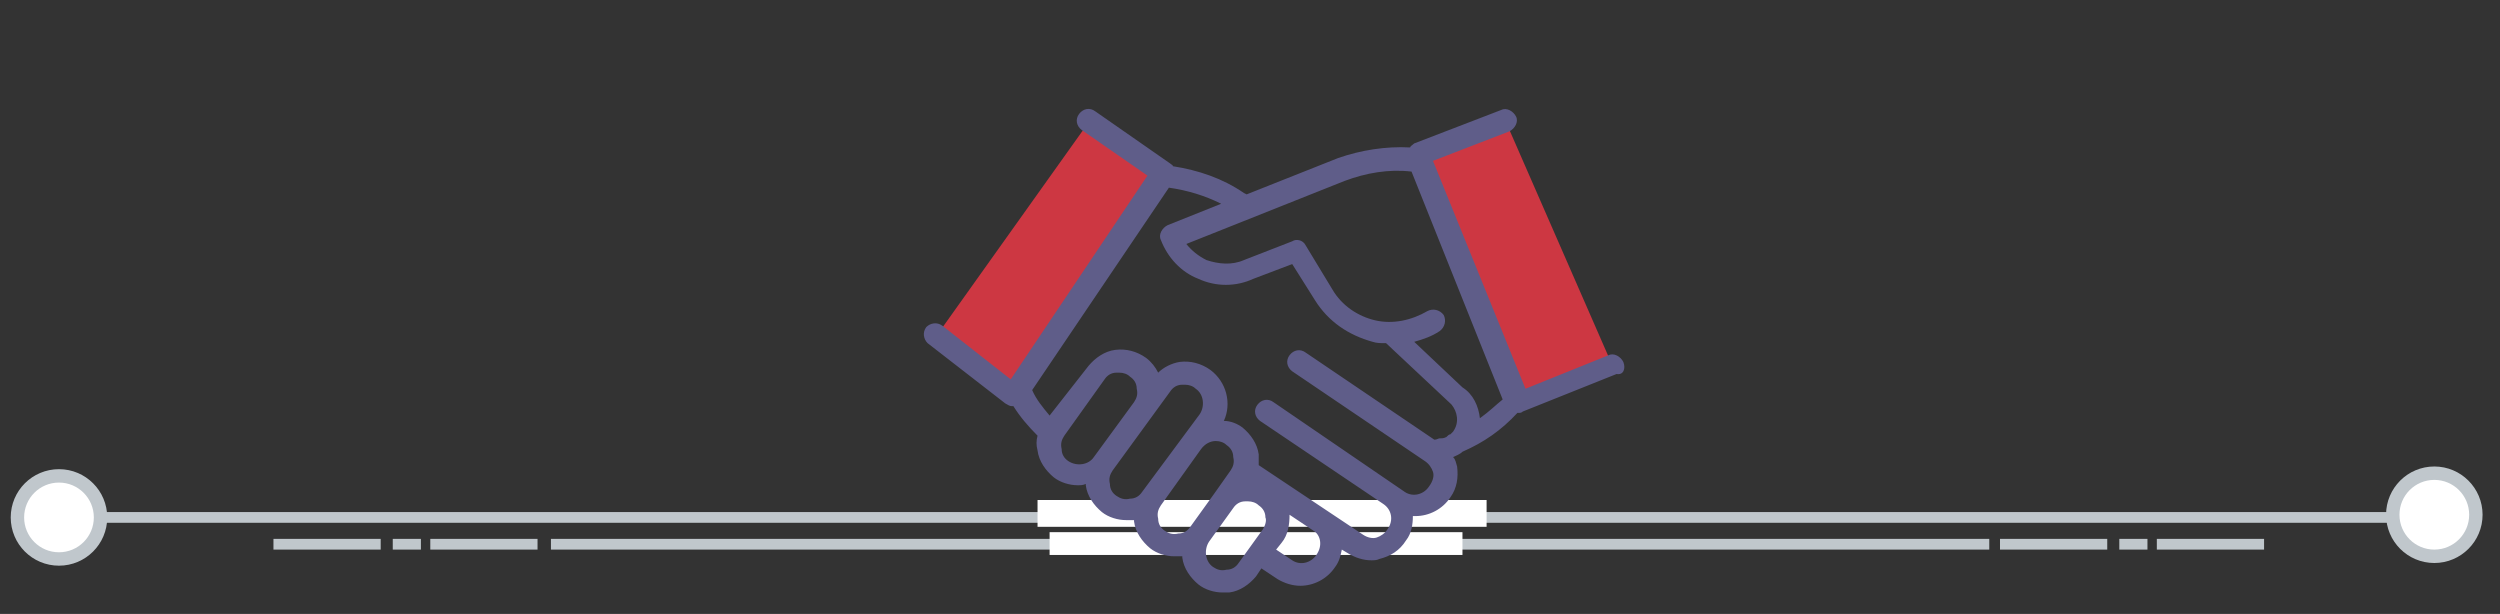
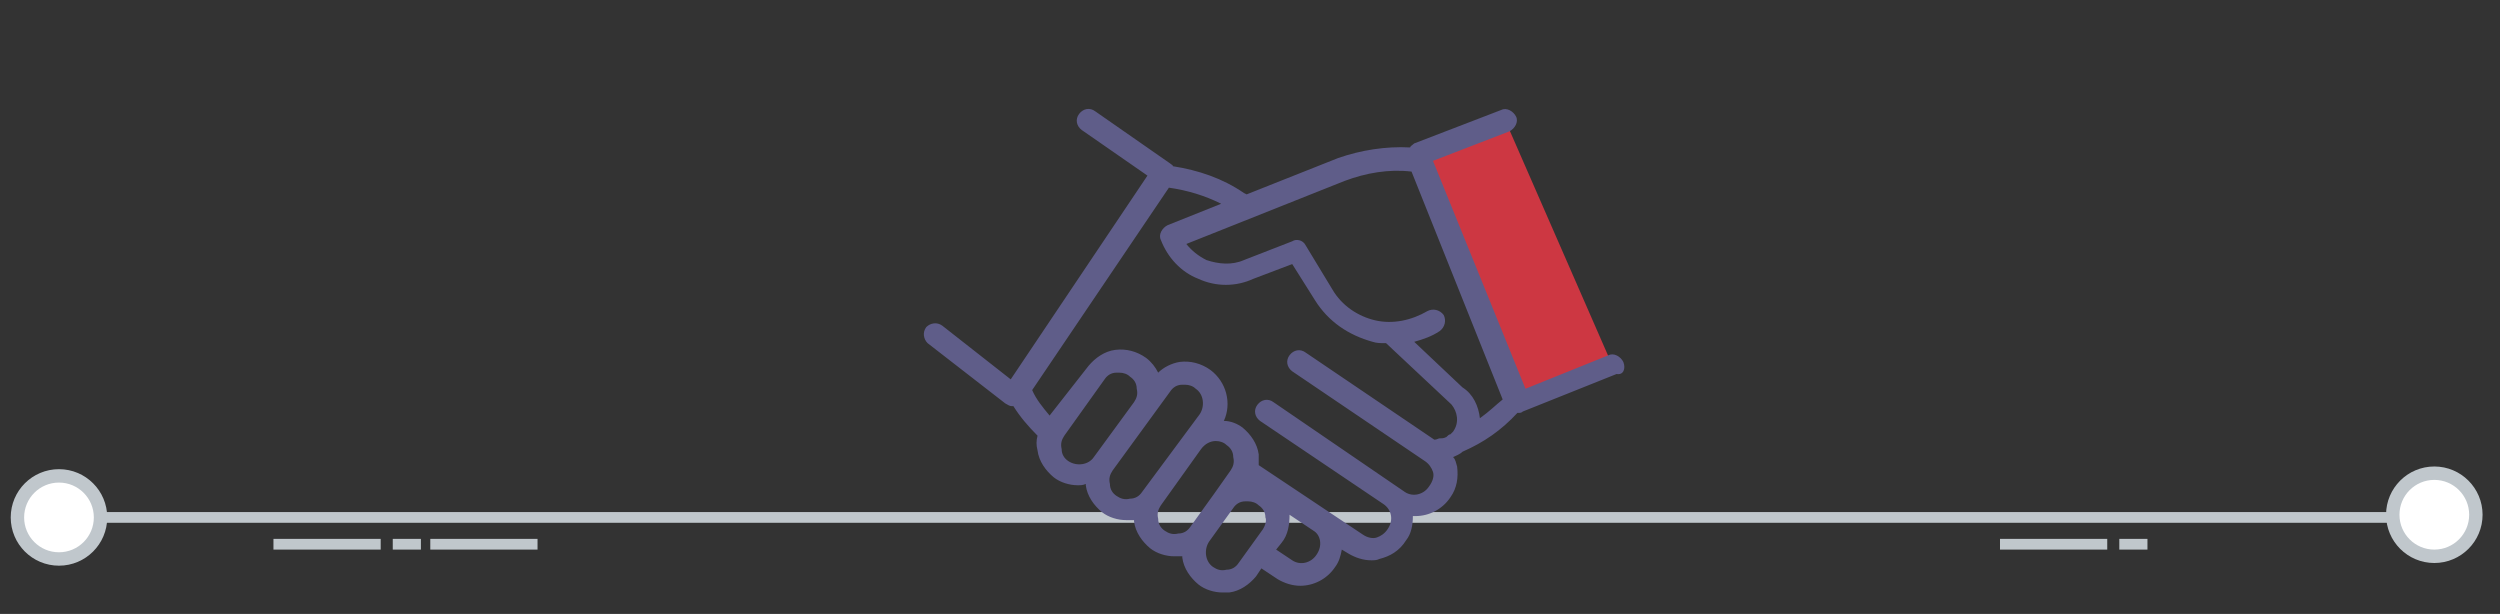
<svg xmlns="http://www.w3.org/2000/svg" version="1.1" id="Layer_1" x="0px" y="0px" viewBox="0 0 186.5 45.8" style="enable-background:new 0 0 186.5 45.8;" xml:space="preserve">
  <rect x="0" y="0" width="186.5" height="45.8" fill="#333333" stroke="none" />
  <style type="text/css">
	.st0{fill:#C0C7CC;}
	.st1{fill:#FFFFFF;stroke:#C0C7CC;stroke-miterlimit:10;}
	.st2{fill:#FFFFFF;}
	.st3{fill:#CD3742;}
	.st4{fill:#5F5D89;}
</style>
  <g>
-     <rect x="41.1" y="40.2" class="st0" width="107.3" height="0.8" />
    <rect x="4.4" y="38.2" class="st0" width="178.2" height="0.8" />
    <circle class="st1" cx="181.6" cy="38.4" r="3.1" />
    <rect x="32.1" y="40.2" class="st0" width="8" height="0.8" />
    <rect x="29.3" y="40.2" class="st0" width="2.1" height="0.8" />
    <rect x="20.4" y="40.2" class="st0" width="8" height="0.8" />
-     <rect x="160.9" y="40.2" class="st0" width="8" height="0.8" />
    <rect x="158.1" y="40.2" class="st0" width="2.1" height="0.8" />
    <rect x="149.2" y="40.2" class="st0" width="8" height="0.8" />
    <circle class="st1" cx="4.4" cy="38.6" r="3.1" />
  </g>
-   <rect x="77.4" y="37.3" class="st2" width="33.5" height="2" />
-   <rect x="78.3" y="39.7" class="st2" width="30.8" height="1.7" />
  <g>
    <g>
      <g>
-         <polygon class="st3" points="81.3,9 86.9,12.9 75.6,29.6 69.9,25    " />
-       </g>
+         </g>
    </g>
    <g>
      <g>
        <polygon class="st3" points="112.3,9 105.8,11.5 113.3,30.2 120.3,27.3    " />
      </g>
    </g>
    <g>
      <g>
        <path class="st4" d="M121.1,27c-0.2-0.4-0.7-0.7-1.1-0.5l-6.2,2.5L106.9,12l5.7-2.2c0.4-0.2,0.7-0.7,0.5-1.1     c-0.2-0.4-0.7-0.7-1.1-0.5l-6.5,2.5c-0.1,0.1-0.3,0.2-0.3,0.3c-1.8-0.1-3.7,0.2-5.4,0.8L93,14.5l-0.2-0.1c-1.6-1.1-3.4-1.7-5.3-2     c0-0.1-0.1-0.1-0.2-0.2l-5.6-3.9c-0.4-0.3-0.9-0.2-1.2,0.2c-0.3,0.4-0.2,0.9,0.2,1.2l4.9,3.4L75.4,28.3l-5.1-4     c-0.4-0.3-0.9-0.2-1.2,0.1c-0.3,0.4-0.2,0.9,0.1,1.2l5.8,4.5c0.2,0.1,0.3,0.2,0.5,0.2c0,0,0,0,0.1,0c0.5,0.8,1.1,1.5,1.8,2.2     c-0.1,0.4-0.1,0.7,0,1.1c0.1,0.8,0.6,1.5,1.2,2c0.5,0.4,1.2,0.6,1.8,0.6c0.2,0,0.4,0,0.6-0.1c0,0,0,0.1,0,0.1     c0.1,0.8,0.6,1.5,1.2,2c0.5,0.4,1.2,0.6,1.8,0.6c0.2,0,0.3,0,0.5,0c0,0,0,0,0.1,0c0,0,0,0,0,0.1c0.1,0.8,0.6,1.5,1.2,2     c0.5,0.4,1.2,0.6,1.8,0.6c0.2,0,0.3,0,0.5,0c0,0,0,0,0.1,0c0,0,0,0,0,0.1c0.1,0.8,0.6,1.5,1.2,2c0.5,0.4,1.2,0.6,1.8,0.6     c0.2,0,0.3,0,0.5,0c0.8-0.1,1.5-0.6,2-1.2l0.4-0.6l1.2,0.8c0.5,0.3,1.1,0.5,1.7,0.5c1,0,2-0.5,2.6-1.4c0.3-0.4,0.4-0.8,0.5-1.3     l0.5,0.3c0.5,0.3,1.1,0.5,1.7,0.5c0.2,0,0.4,0,0.6-0.1c0.8-0.2,1.5-0.6,2-1.4c0.4-0.5,0.5-1.2,0.5-1.8c0.1,0,0.1,0,0.2,0     c1,0,2-0.5,2.6-1.4c0.5-0.7,0.6-1.5,0.5-2.3c-0.1-0.3-0.1-0.5-0.3-0.7c0.2-0.1,0.5-0.2,0.7-0.4c1.6-0.7,2.9-1.6,4.1-2.9     c0,0,0,0,0.1,0c0.1,0,0.2,0,0.3-0.1l7-2.8C121.1,28,121.3,27.5,121.1,27z M81.6,34.1c-0.4,0.6-1.3,0.7-1.9,0.3     c-0.3-0.2-0.5-0.5-0.5-0.9c-0.1-0.4,0-0.7,0.2-1l3-4.2c0.2-0.3,0.5-0.5,0.9-0.5c0.1,0,0.1,0,0.2,0c0.3,0,0.6,0.1,0.8,0.3     c0.3,0.2,0.5,0.5,0.5,0.9c0.1,0.4,0,0.7-0.2,1L81.6,34.1z M85.2,36.7c-0.2,0.3-0.5,0.5-0.9,0.5c-0.4,0.1-0.7,0-1-0.2     c-0.3-0.2-0.5-0.5-0.5-0.9c-0.1-0.4,0-0.7,0.2-1l4.3-5.9c0.2-0.3,0.5-0.5,0.9-0.5c0.1,0,0.1,0,0.2,0c0.3,0,0.6,0.1,0.8,0.3     c0.6,0.4,0.7,1.3,0.3,1.9L85.2,36.7z M88.8,39.3c-0.2,0.3-0.5,0.5-0.9,0.5c-0.4,0.1-0.7,0-1-0.2c-0.3-0.2-0.5-0.5-0.5-0.9     c-0.1-0.4,0-0.7,0.2-1l3-4.2c0.3-0.4,0.7-0.6,1.1-0.6c0.3,0,0.6,0.1,0.8,0.3c0.3,0.2,0.5,0.5,0.5,0.9c0.1,0.4,0,0.7-0.2,1     l-1.2,1.7c0,0,0,0,0,0L88.8,39.3z M94.2,39.5L92.4,42c-0.2,0.3-0.5,0.5-0.9,0.5c-0.4,0.1-0.7,0-1-0.2c-0.6-0.4-0.7-1.3-0.3-1.9     l1.8-2.5c0.2-0.3,0.5-0.5,0.9-0.5c0.1,0,0.1,0,0.2,0c0.3,0,0.6,0.1,0.8,0.3c0.3,0.2,0.5,0.5,0.5,0.9     C94.5,38.8,94.4,39.2,94.2,39.5z M98.2,41.4c-0.4,0.6-1.2,0.8-1.8,0.4L95.2,41l0.4-0.5c0.5-0.6,0.6-1.4,0.6-2.1l1.8,1.2     C98.5,39.9,98.7,40.7,98.2,41.4z M108.4,32.2c-0.1,0.1-0.1,0.1-0.2,0.2c0,0,0,0,0,0c-0.1,0-0.2,0.1-0.3,0.2     c-0.2,0.1-0.3,0.1-0.5,0.1c-0.1,0-0.2,0.1-0.4,0.1l-9.6-6.5c-0.4-0.3-0.9-0.2-1.2,0.2c-0.3,0.4-0.2,0.9,0.2,1.2l9.9,6.7     c0.3,0.2,0.5,0.5,0.6,0.8c0.1,0.3,0,0.7-0.3,1.1c-0.4,0.6-1.2,0.8-1.8,0.4L95,30c-0.4-0.3-0.9-0.2-1.2,0.2c0,0,0,0,0,0     c0,0,0,0,0,0c-0.3,0.4-0.2,0.9,0.2,1.2l9.2,6.2c0.6,0.4,0.8,1.2,0.3,1.9c-0.2,0.3-0.5,0.5-0.8,0.6c-0.3,0.1-0.7,0-1-0.2l-2.7-1.8     c0,0,0,0,0,0l-5.1-3.4c0-0.3,0-0.5,0-0.8c-0.1-0.8-0.6-1.5-1.2-2c-0.4-0.3-0.9-0.5-1.4-0.5c0.6-1.3,0.2-2.9-1-3.8     c-0.7-0.5-1.5-0.7-2.3-0.6c-0.6,0.1-1.2,0.4-1.6,0.8c-0.2-0.4-0.5-0.8-0.9-1.1c-0.7-0.5-1.5-0.7-2.3-0.6c-0.8,0.1-1.5,0.6-2,1.2     L78.3,31c-0.5-0.6-1-1.2-1.3-1.9L87.2,14c1.4,0.2,2.7,0.6,3.9,1.2l-4,1.6c-0.4,0.2-0.7,0.7-0.5,1.1c0.5,1.3,1.5,2.4,2.8,2.9     c1.3,0.6,2.8,0.6,4.1,0l2.9-1.1l1.7,2.7c1,1.6,2.5,2.6,4.3,3.1c0.3,0.1,0.6,0.1,1,0.1l4.8,4.5c0,0,0.1,0.1,0.1,0.1     C108.7,30.7,108.9,31.5,108.4,32.2z M110.4,31.2c-0.1-0.9-0.5-1.8-1.3-2.3l-3.6-3.4c0.7-0.2,1.3-0.4,1.9-0.8     c0.4-0.3,0.5-0.8,0.3-1.2c-0.3-0.4-0.8-0.5-1.2-0.3c-1.2,0.7-2.6,1-3.9,0.7c-1.3-0.3-2.5-1.1-3.2-2.3l-2-3.3     c-0.2-0.4-0.7-0.5-1-0.3l-3.6,1.4c-0.9,0.4-1.9,0.3-2.8,0c-0.6-0.3-1.1-0.7-1.5-1.2l11.8-4.7c1.6-0.6,3.3-0.9,5-0.7l6.8,17     C111.6,30.2,111.1,30.7,110.4,31.2z" />
      </g>
    </g>
  </g>
</svg>